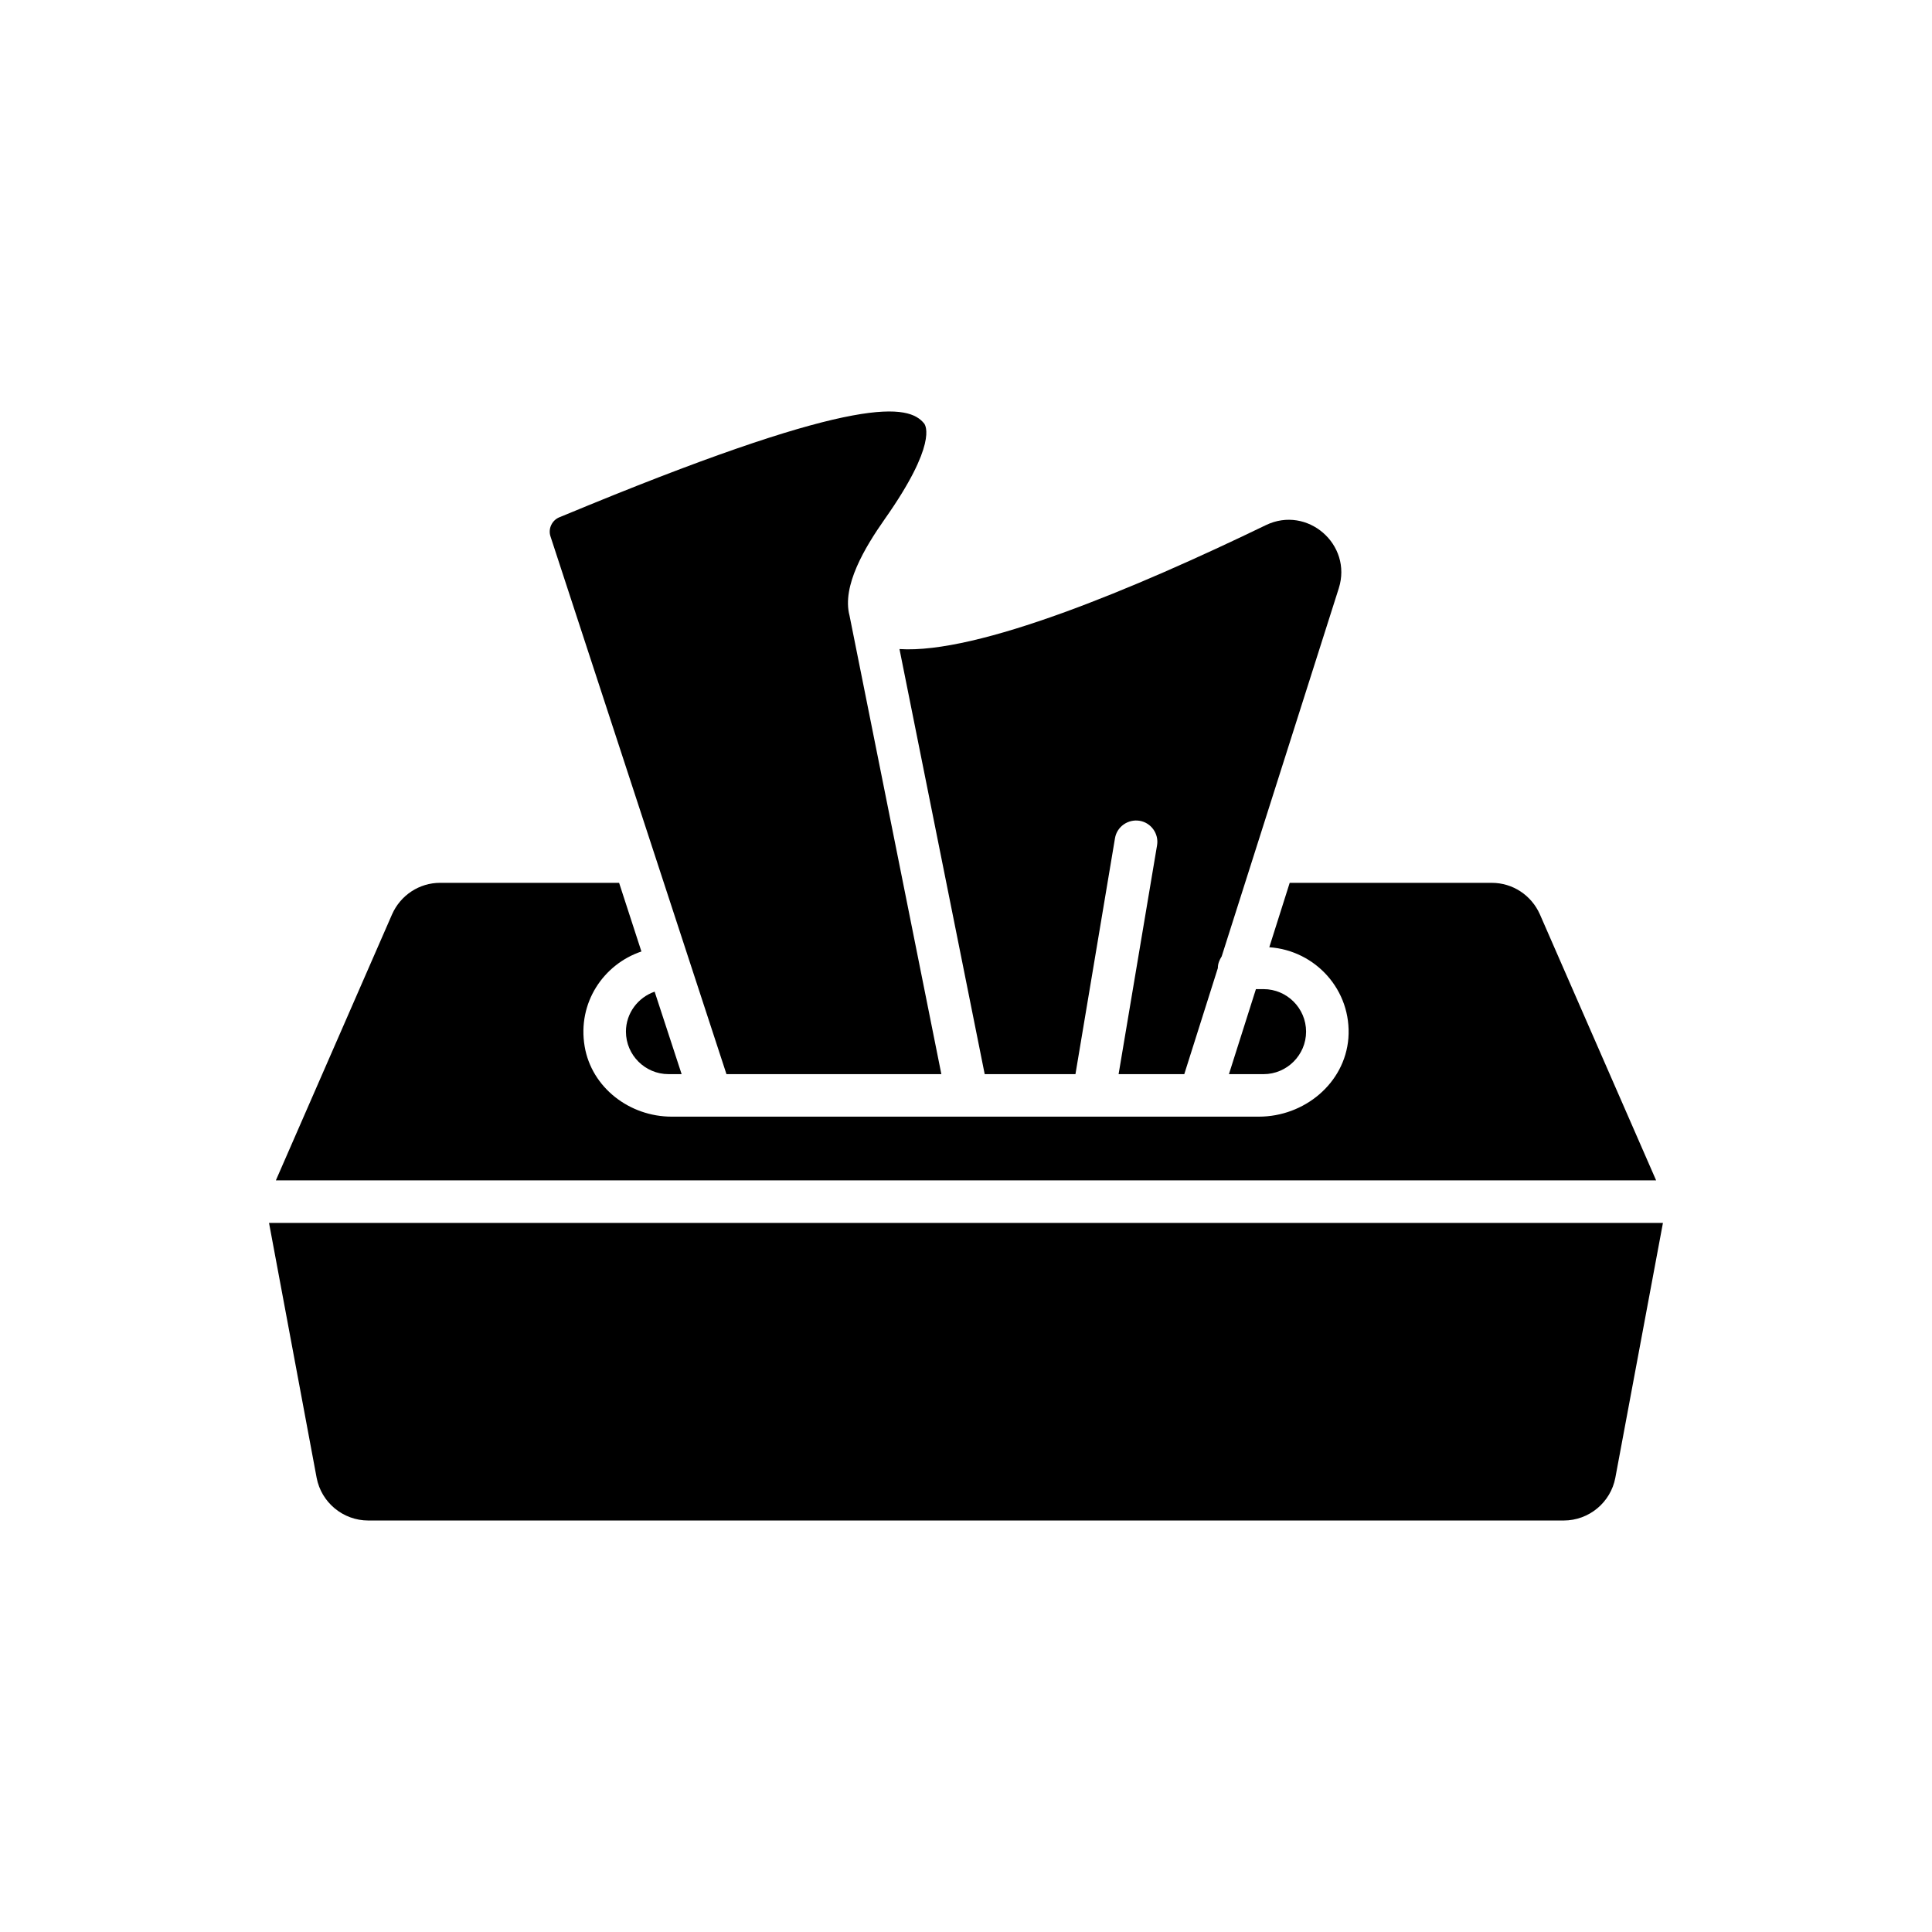
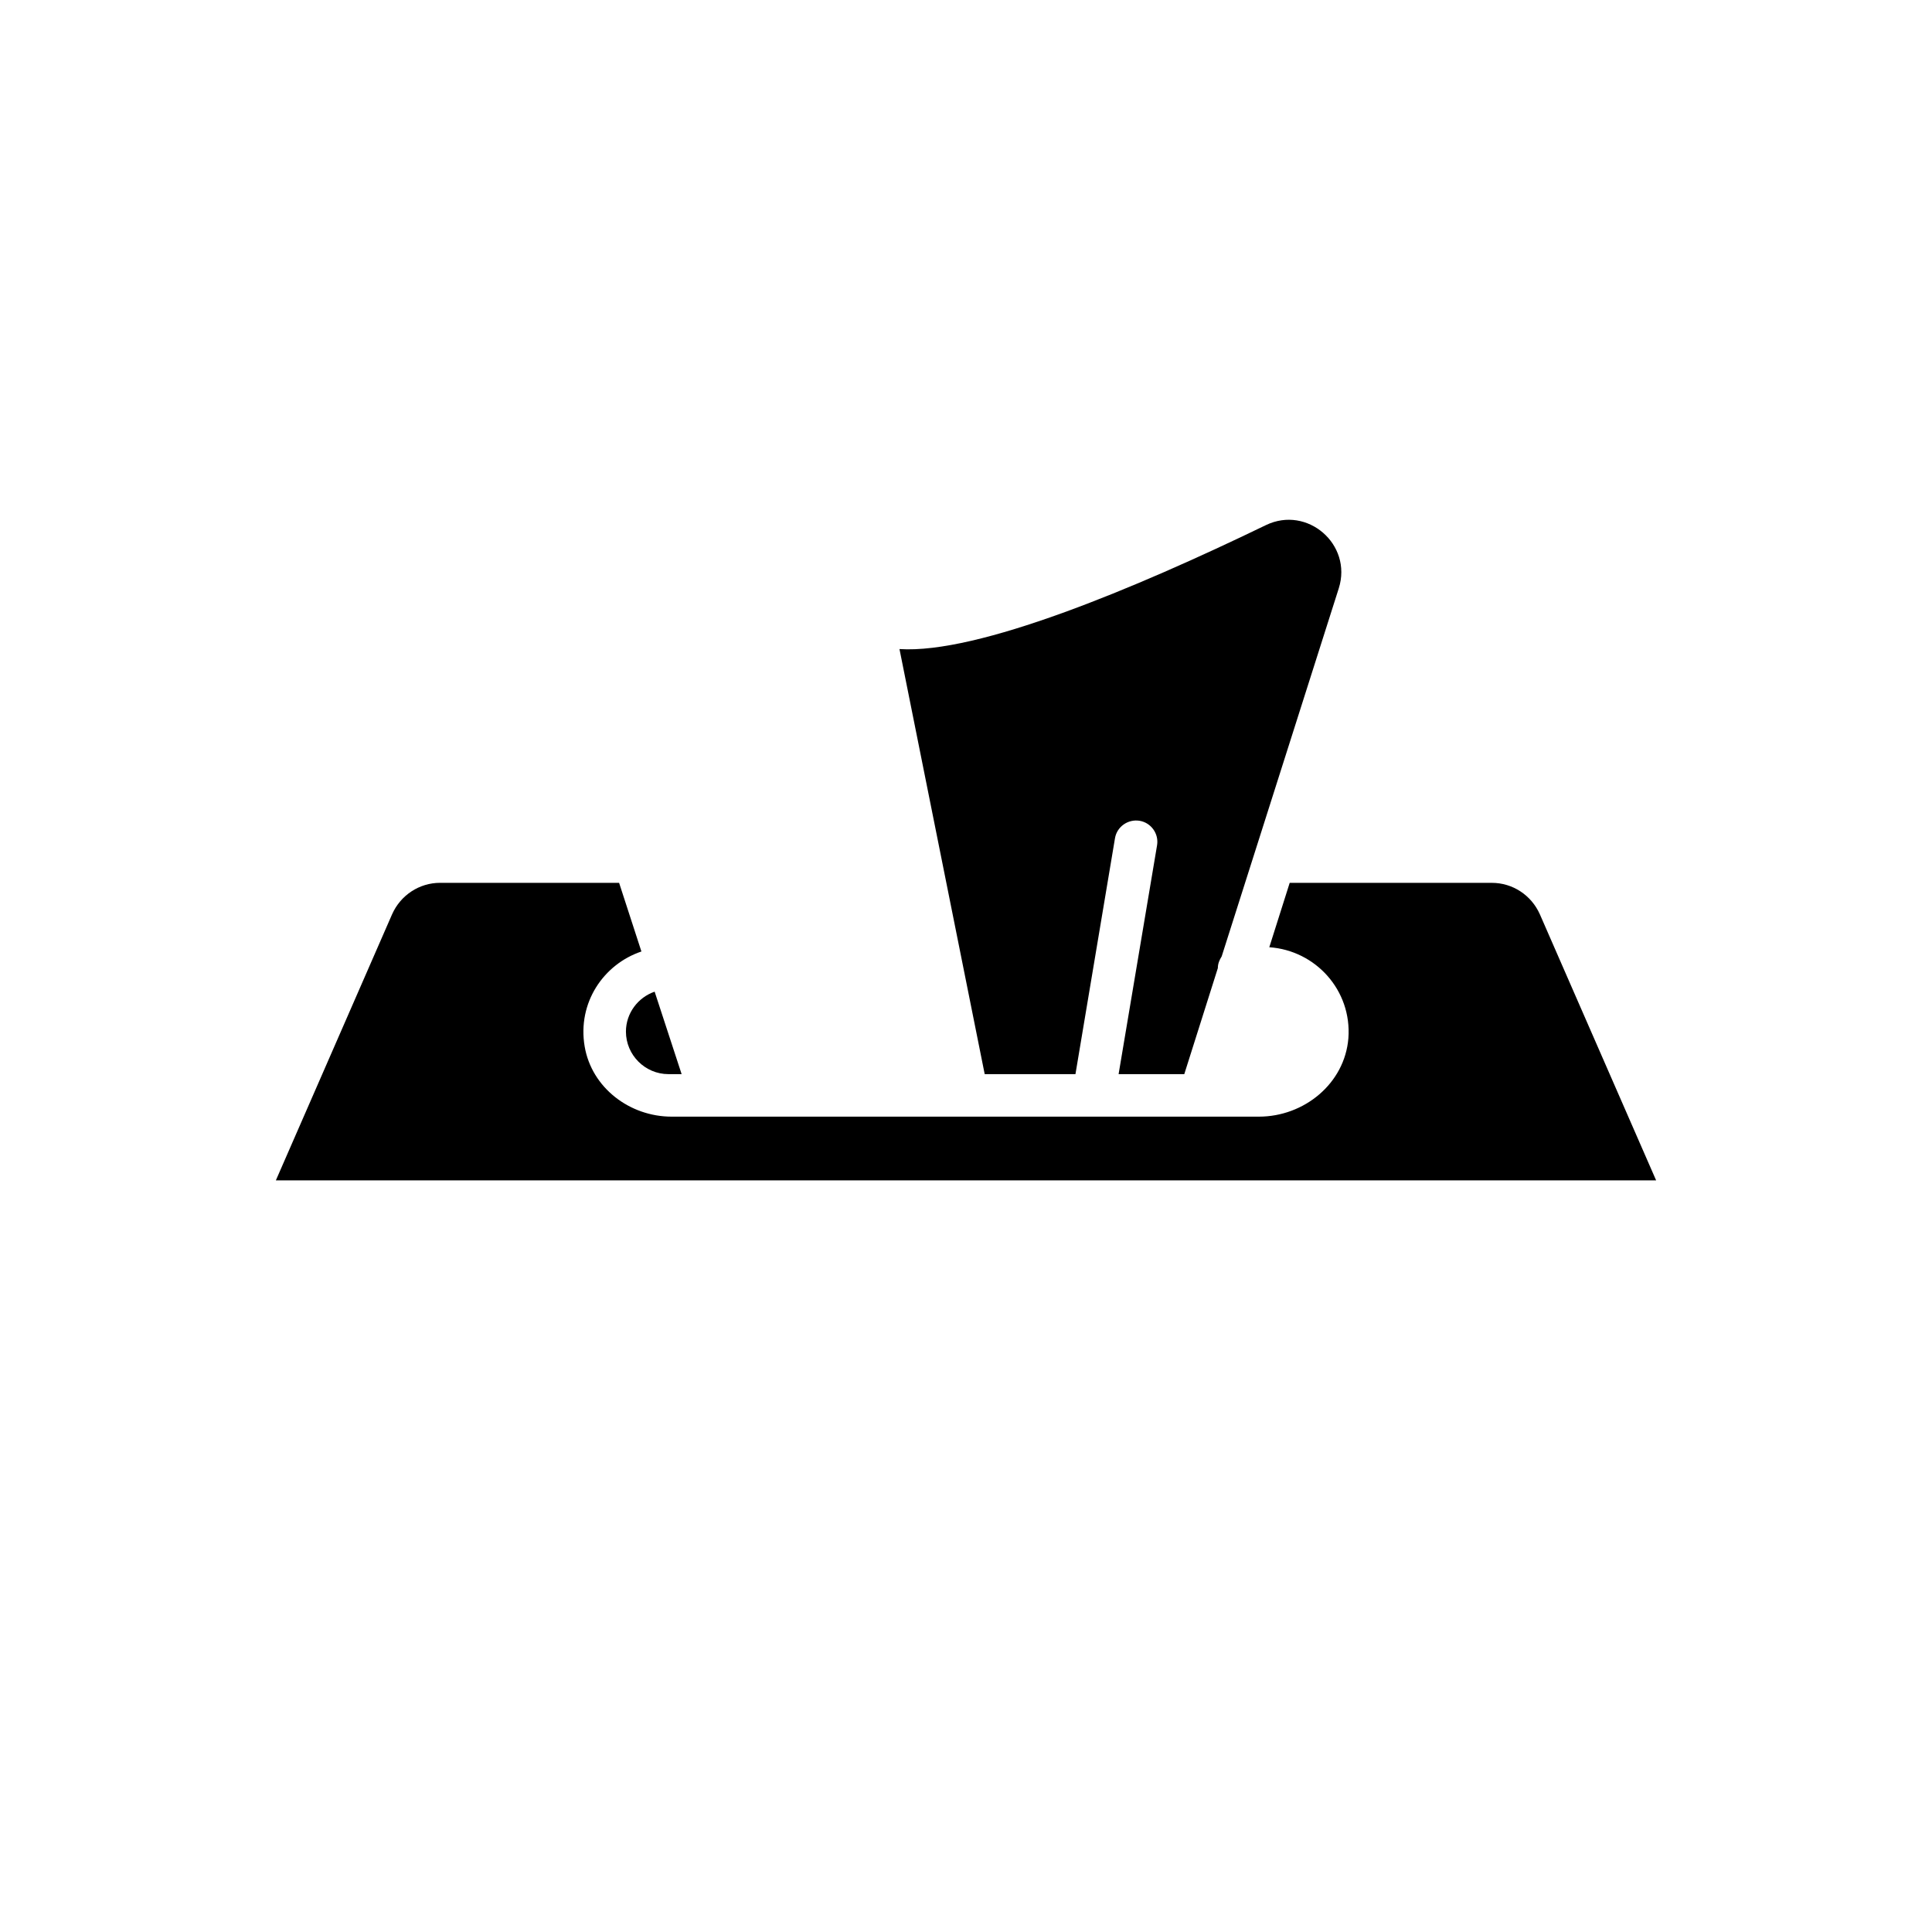
<svg xmlns="http://www.w3.org/2000/svg" fill="#000000" width="800px" height="800px" version="1.1" viewBox="144 144 512 512">
  <g>
-     <path d="m478.86 428.66c6.195 0 11.266-5.07 11.266-11.266 0-6.195-5.07-11.266-11.266-11.266h-2.027l-7.152 22.531z" />
    <path d="m309.88 417.39c0 6.195 5.07 11.266 11.266 11.266h3.492l-7.152-21.855c-4.398 1.52-7.606 5.688-7.606 10.59z" />
-     <path d="m336.52 428.66h56.949l-24.332-121.5c-2.082-7.887 4.055-18.082 9.352-25.629 13.969-19.828 10.816-24.785 10.422-25.293-4.055-5.07-16.957-7.828-89 21.688-0.902 0.395-4.676 1.914-7.66 3.152-1.973 0.789-3.043 3.043-2.367 5.07z" />
    <path d="m552.08 386.3c-2.254-5.07-7.211-8.336-12.723-8.336h-53.574l-5.406 17.066c12.281 0.844 21.91 11.434 20.961 24.109-0.965 11.996-11.723 20.785-23.715 20.785h-155.64c-11.098 0-21.18-7.66-23.039-18.59-1.973-11.605 5.012-21.801 15.039-25.18l-5.914-18.195h-47.43c-5.516 0-10.477 3.266-12.73 8.336l-30.805 70.523h365.79z" />
    <path d="m382.37 316 22.586 112.66h24.051l10.477-62.523c0.508-3.043 3.438-5.125 6.535-4.617 3.043 0.508 5.125 3.438 4.617 6.477l-10.195 60.664h17.406l8.898-28.109v-0.055c0-1.125 0.449-2.141 1.016-3.043l31.035-97.562c3.66-11.605-8.336-22.023-19.32-16.73-34.918 16.902-76.375 34.195-97.105 32.844z" />
-     <path d="m241.6 546.95h316.79c6.703 0 12.449-4.789 13.688-11.32l12.617-67.539h-369.4l12.617 67.539c1.242 6.531 6.984 11.32 13.688 11.32z" />
  </g>
</svg>